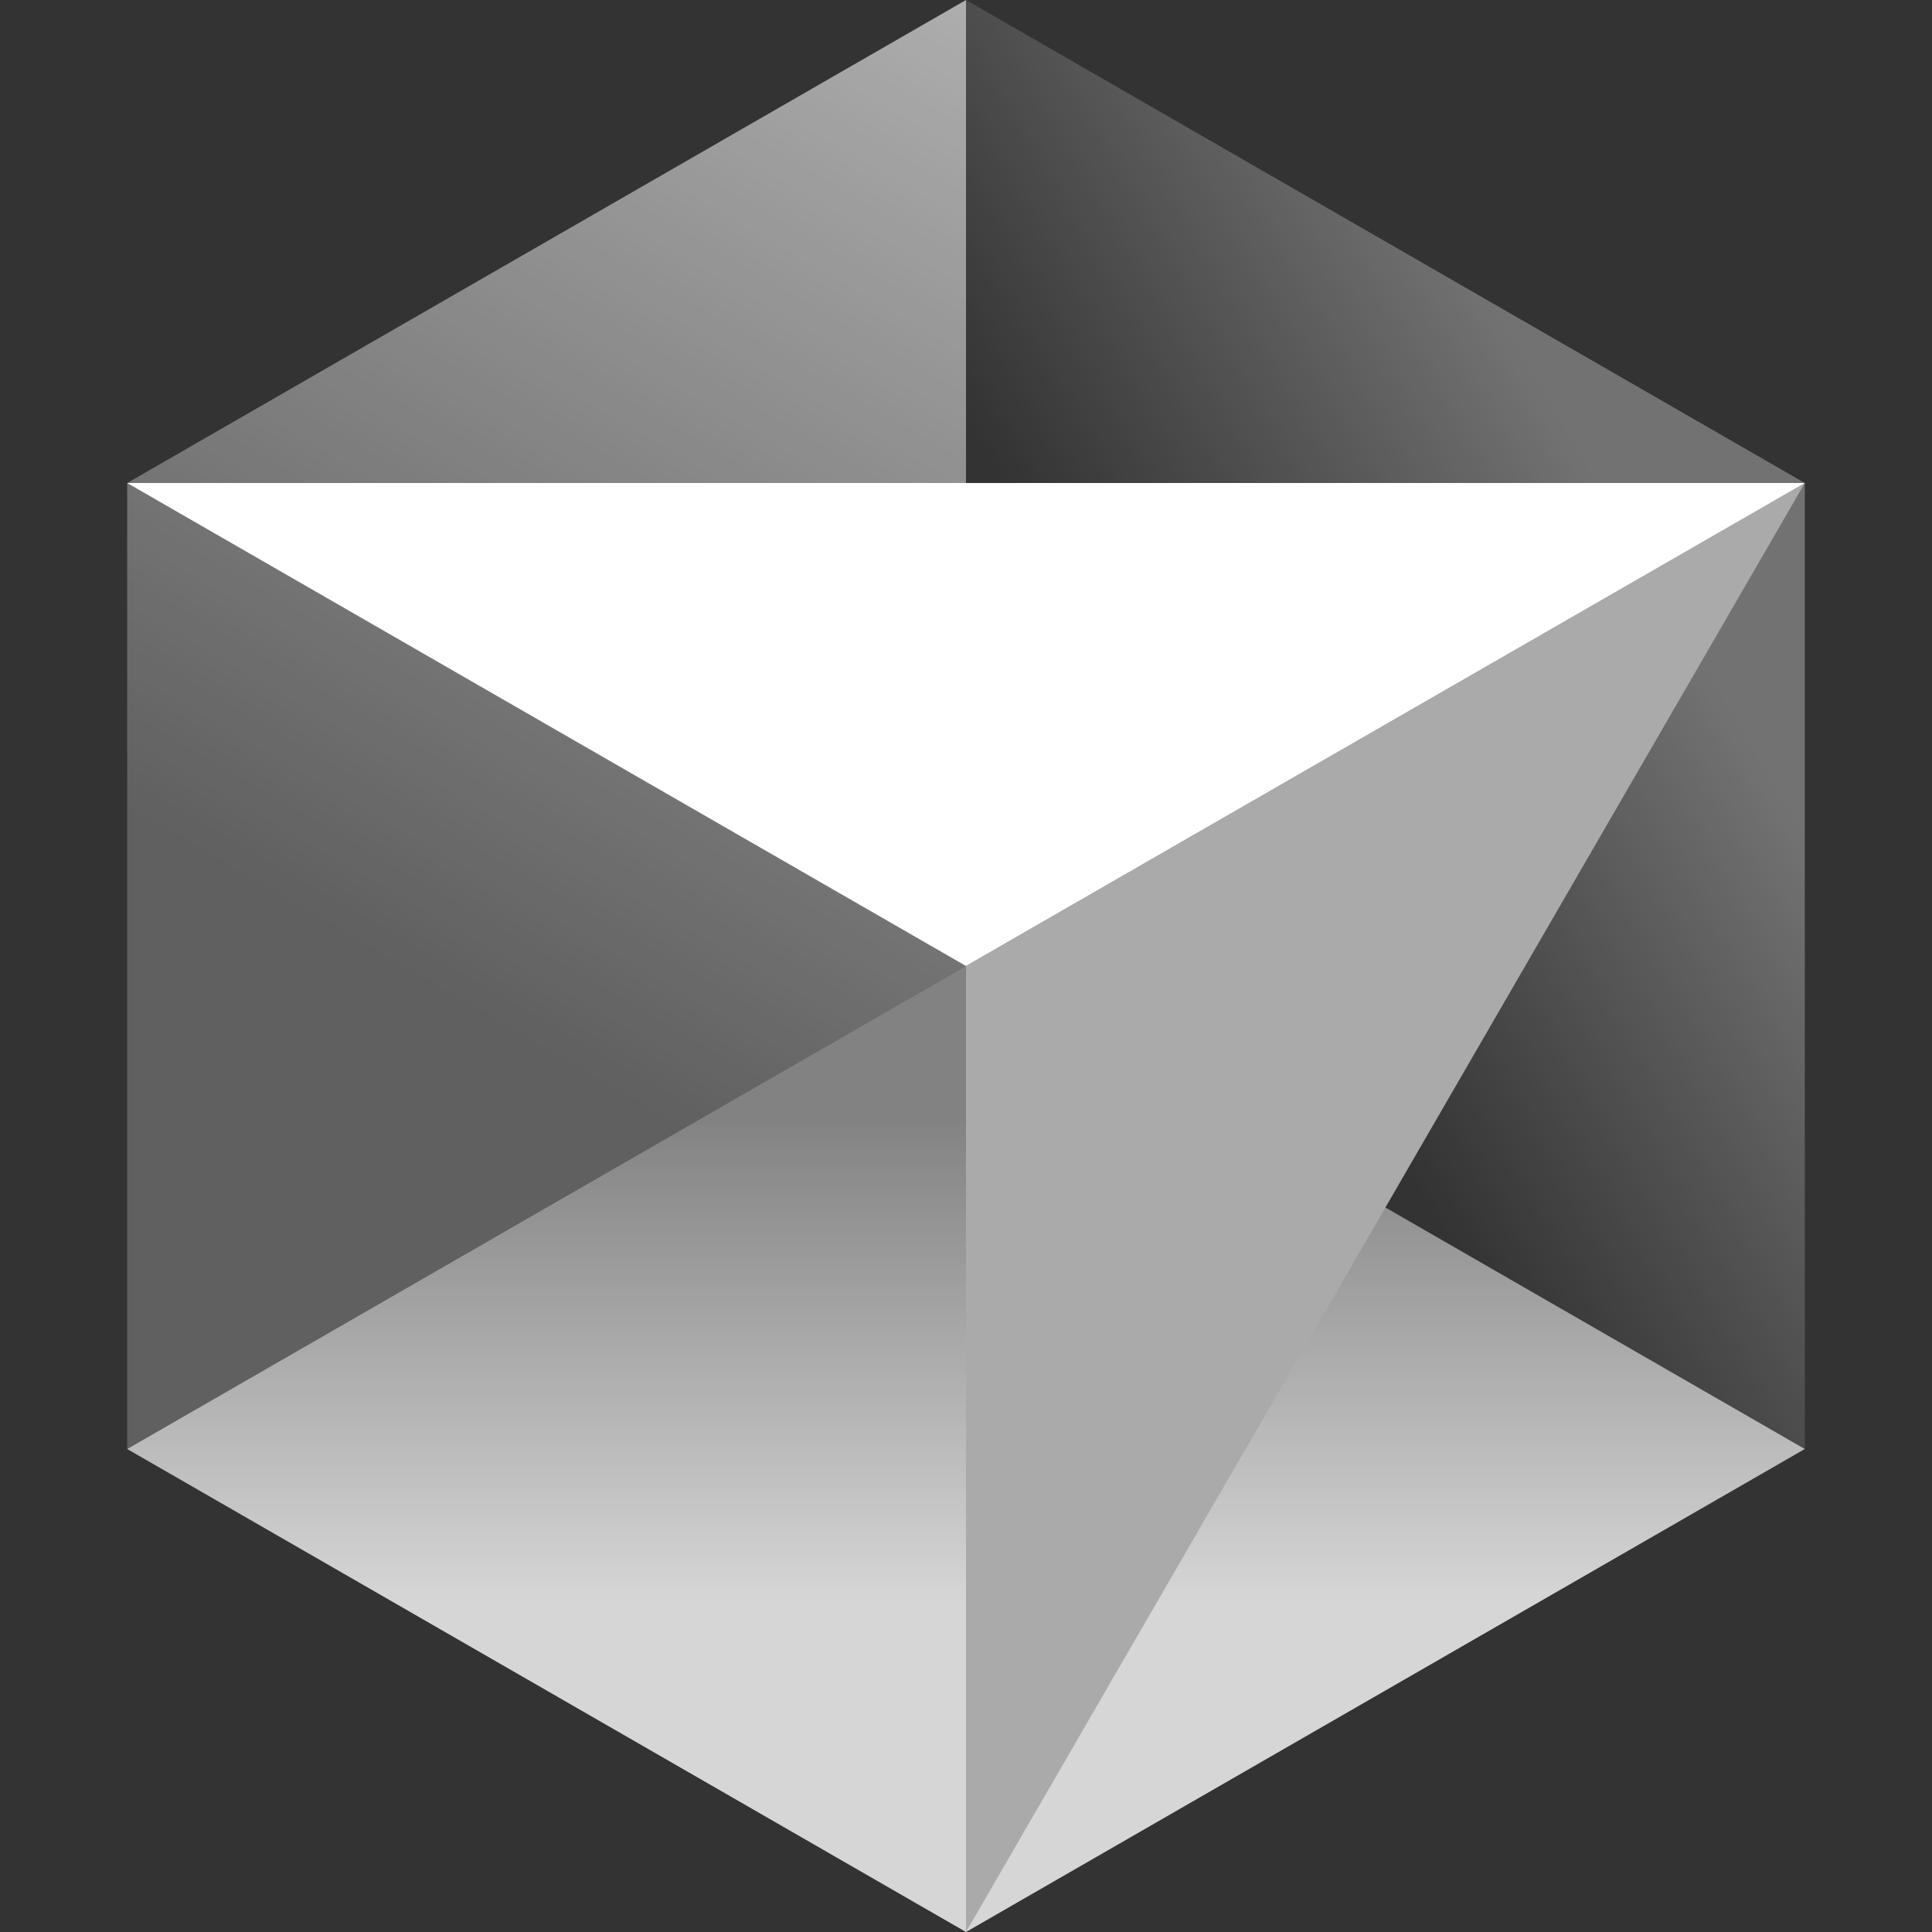
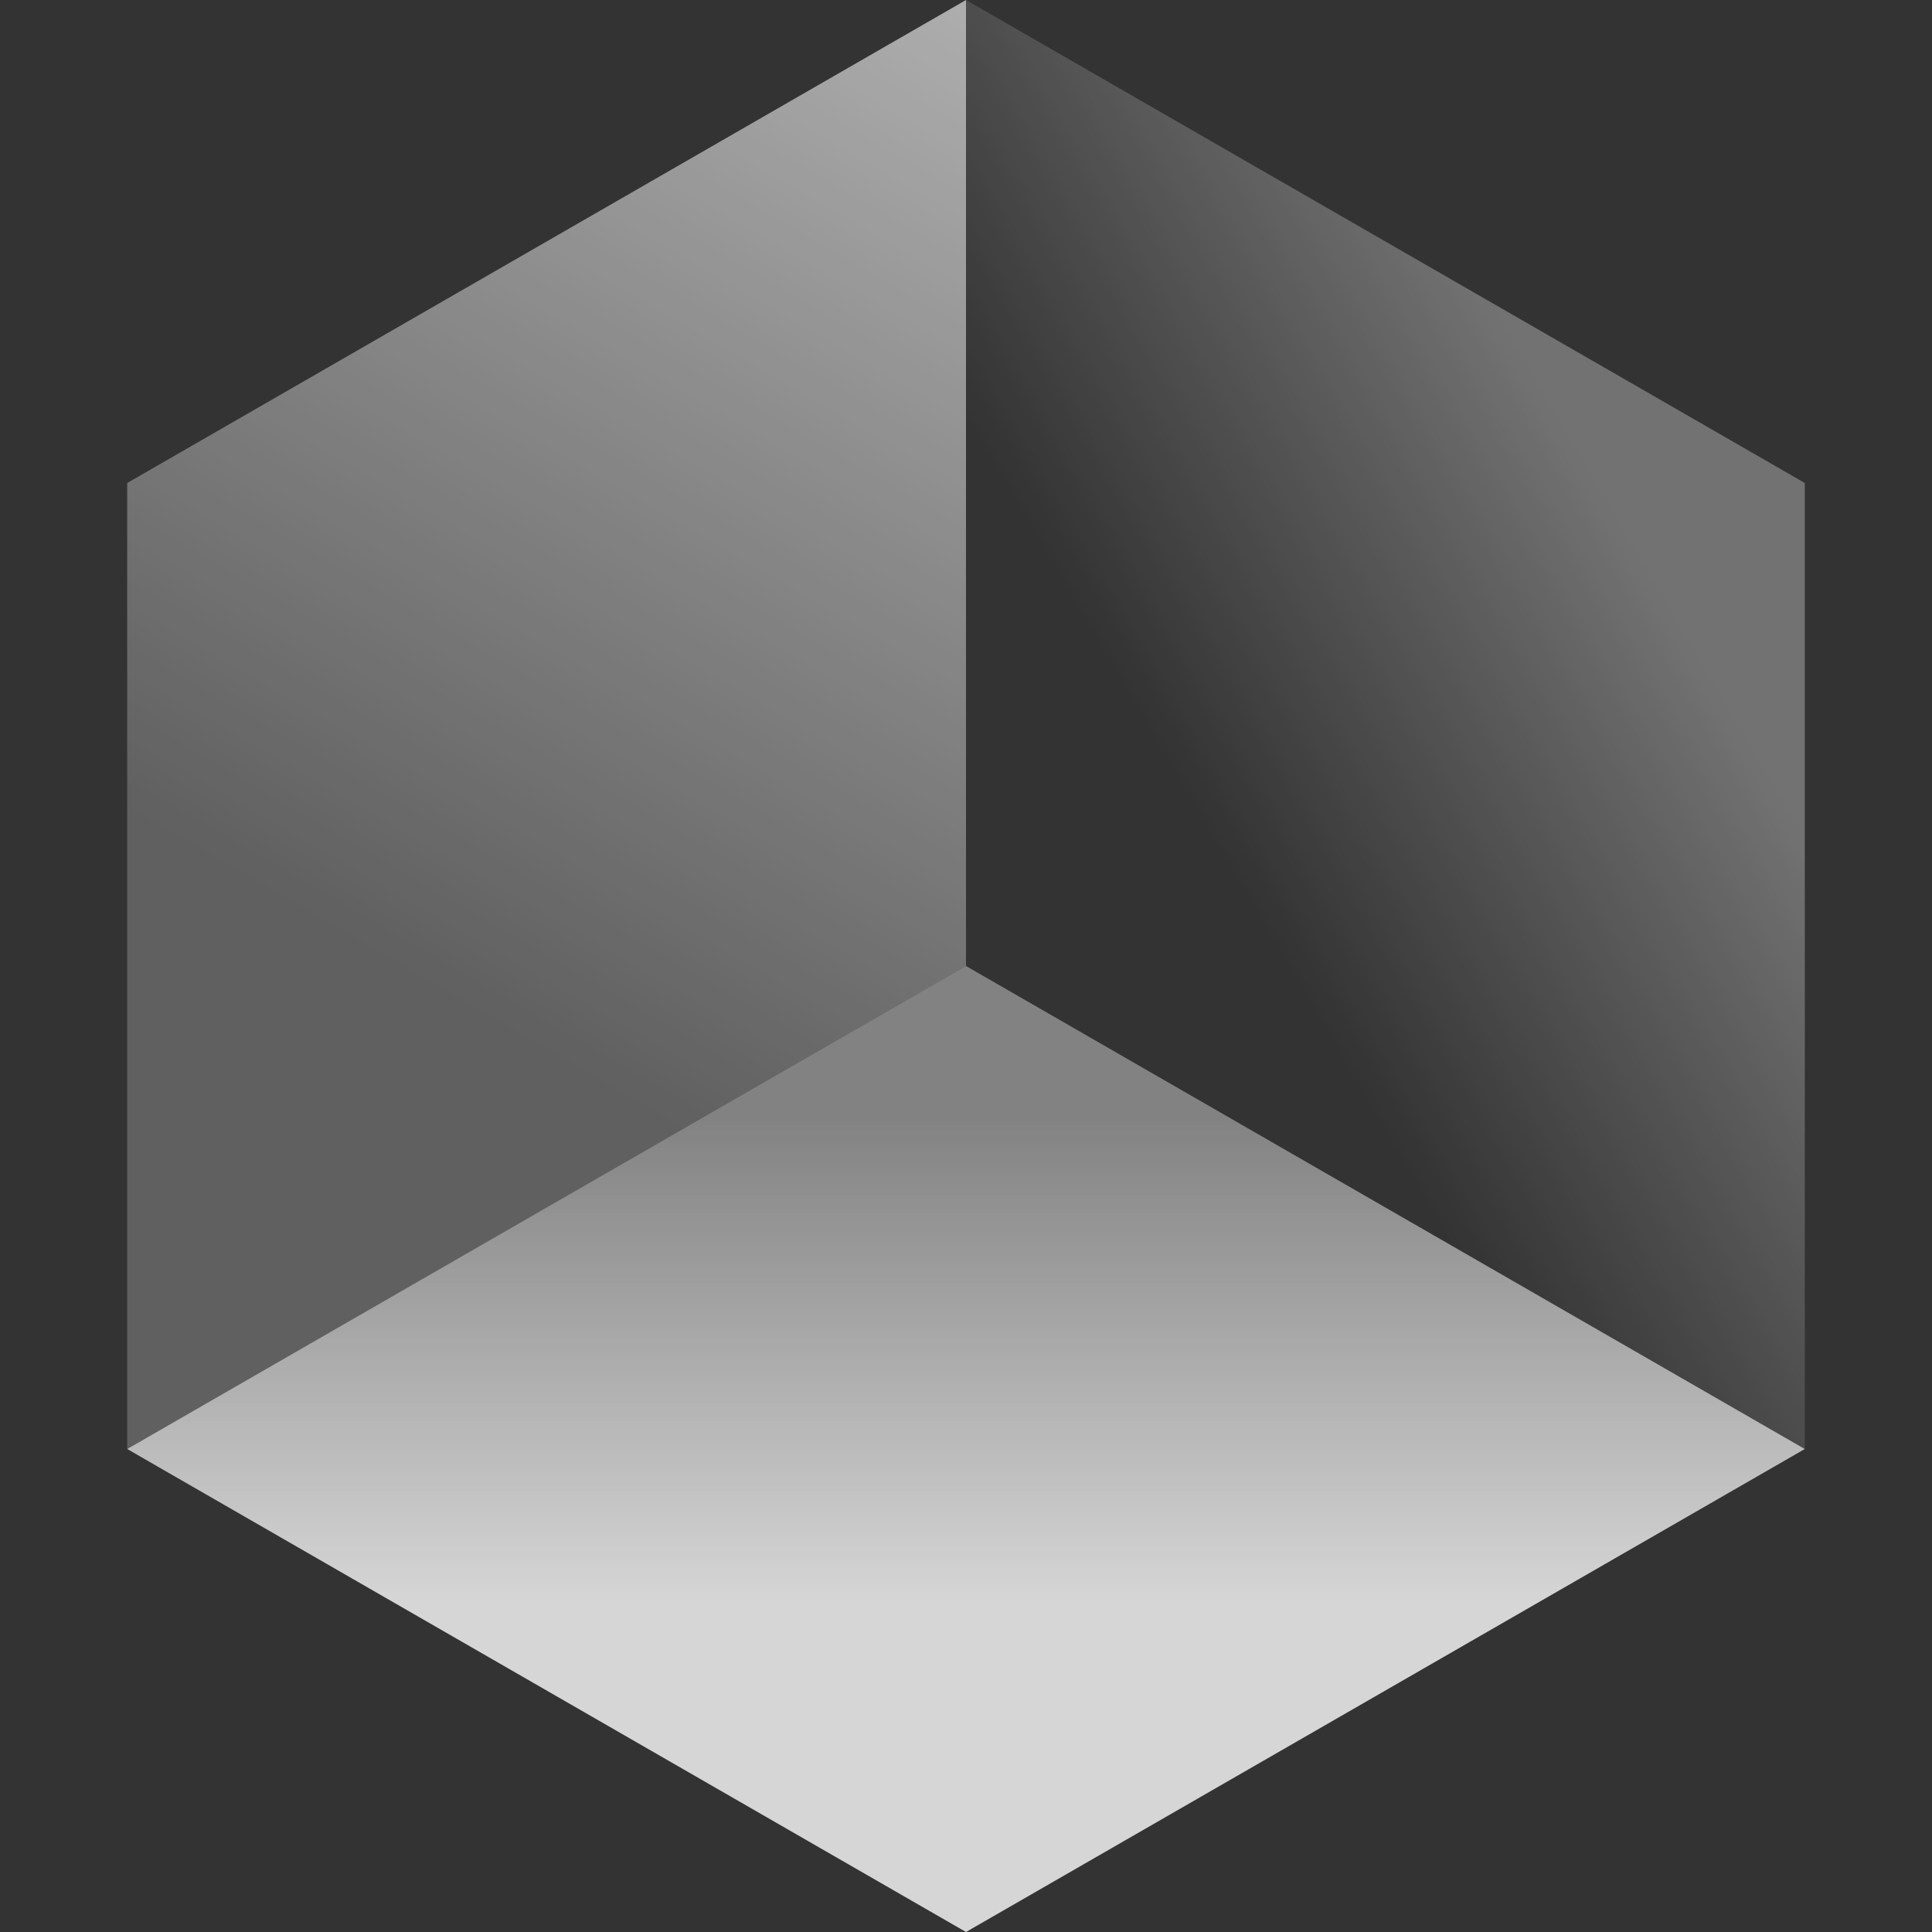
<svg xmlns="http://www.w3.org/2000/svg" data-name="Layer 2" viewBox="0 0 12 12">
  <rect x="0" y="0" width="12" height="12" fill="#333333" stroke="none" />
  <defs>
    <linearGradient id="a" x1="930.44" x2="930.44" y1="-531" y2="-543" gradientTransform="matrix(.5 0 0 -.5 -459.22 -259.5)" gradientUnits="userSpaceOnUse">
      <stop offset=".16" stop-color="#fff" stop-opacity=".39" />
      <stop offset=".66" stop-color="#fff" stop-opacity=".8" />
    </linearGradient>
    <linearGradient id="b" x1="940.82" x2="930.4" y1="-524.97" y2="-531.08" gradientTransform="matrix(.5 0 0 -.5 -459.22 -259.5)" gradientUnits="userSpaceOnUse">
      <stop offset=".18" stop-color="#fff" stop-opacity=".31" />
      <stop offset=".71" stop-color="#fff" stop-opacity="0" />
    </linearGradient>
    <linearGradient id="c" x1="930.44" x2="920.02" y1="-519" y2="-537" gradientTransform="matrix(.5 0 0 -.5 -459.22 -259.5)" gradientUnits="userSpaceOnUse">
      <stop offset="0" stop-color="#fff" stop-opacity=".6" />
      <stop offset=".67" stop-color="#fff" stop-opacity=".22" />
    </linearGradient>
  </defs>
  <g data-name="Layer 1">
    <path d="m6 12 5.21-3L6 6 .79 9 6 12Z" style="fill:url(#a)" />
    <path d="M11.21 9V3L6 0v6l5.21 3Z" style="fill:url(#b)" />
    <path d="M6 0 .79 3v6L6 6V0Z" style="fill:url(#c)" />
-     <path d="M11.21 3 6 12V6l5.21-3Z" style="fill:#aaa" />
-     <path d="M11.21 3 6 6 .79 3h10.43Z" style="fill:#fff" />
-     <path d="M0 0h12v12H0z" style="fill:none" />
  </g>
</svg>